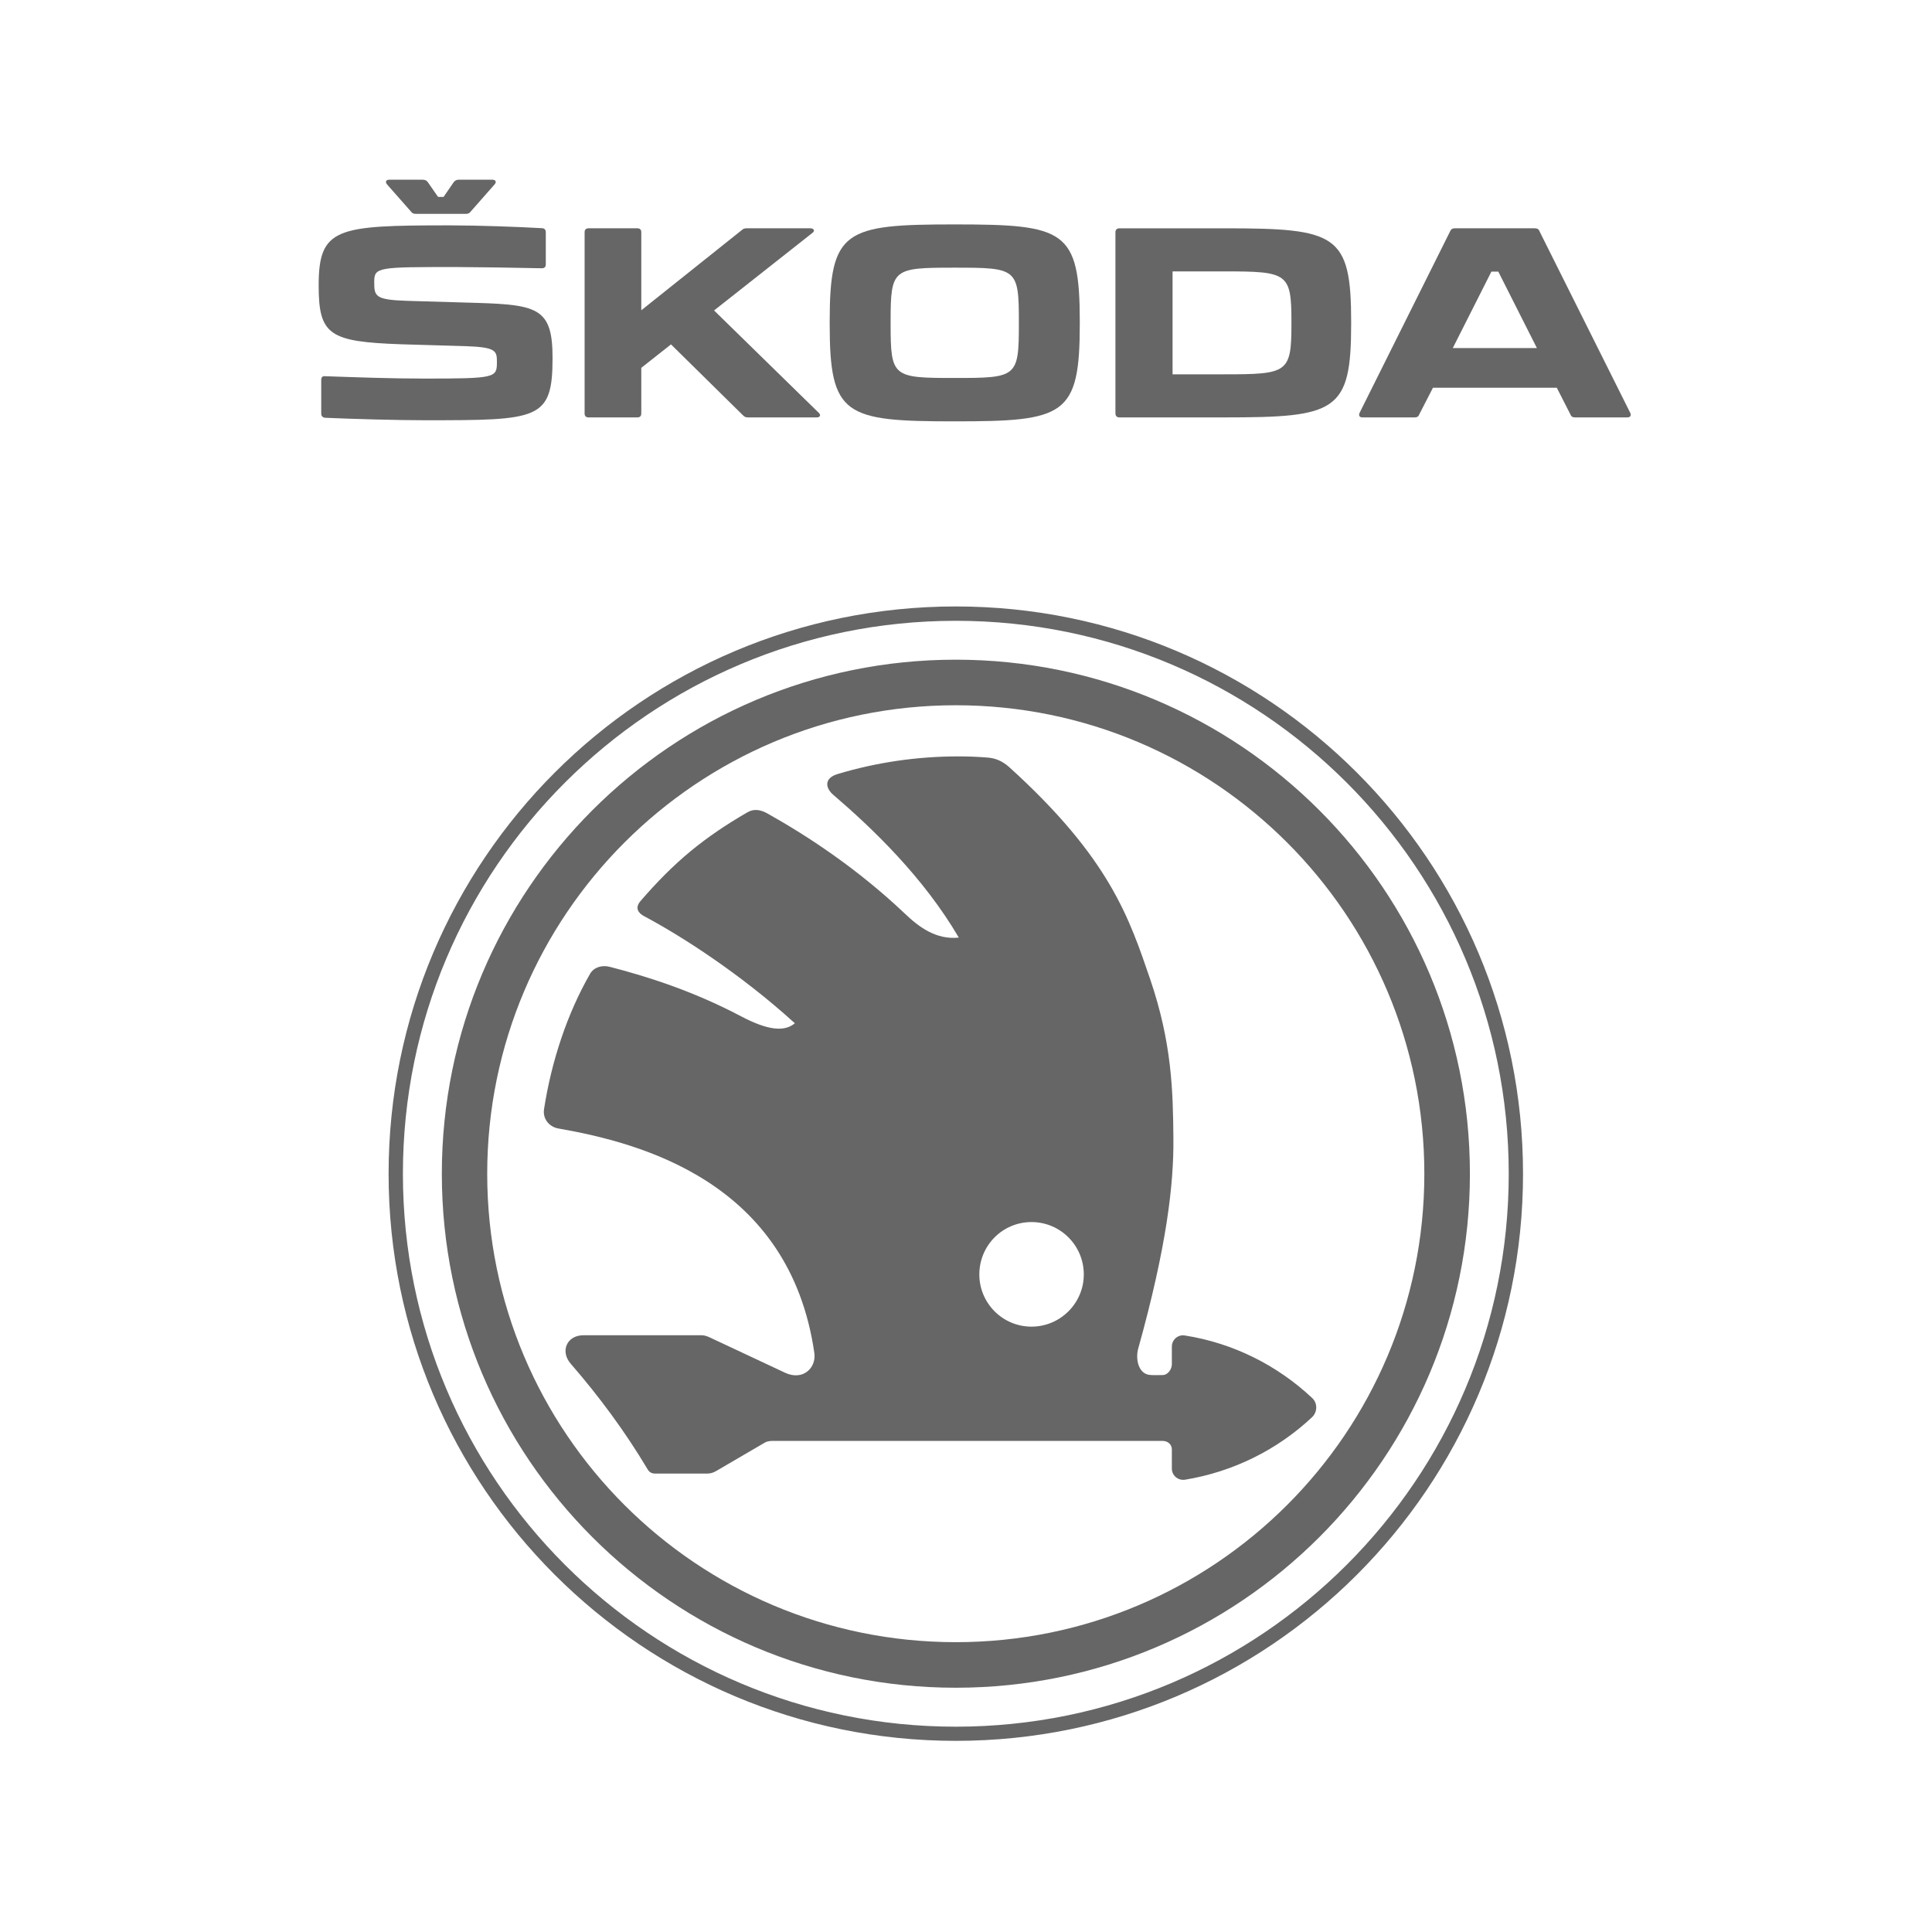
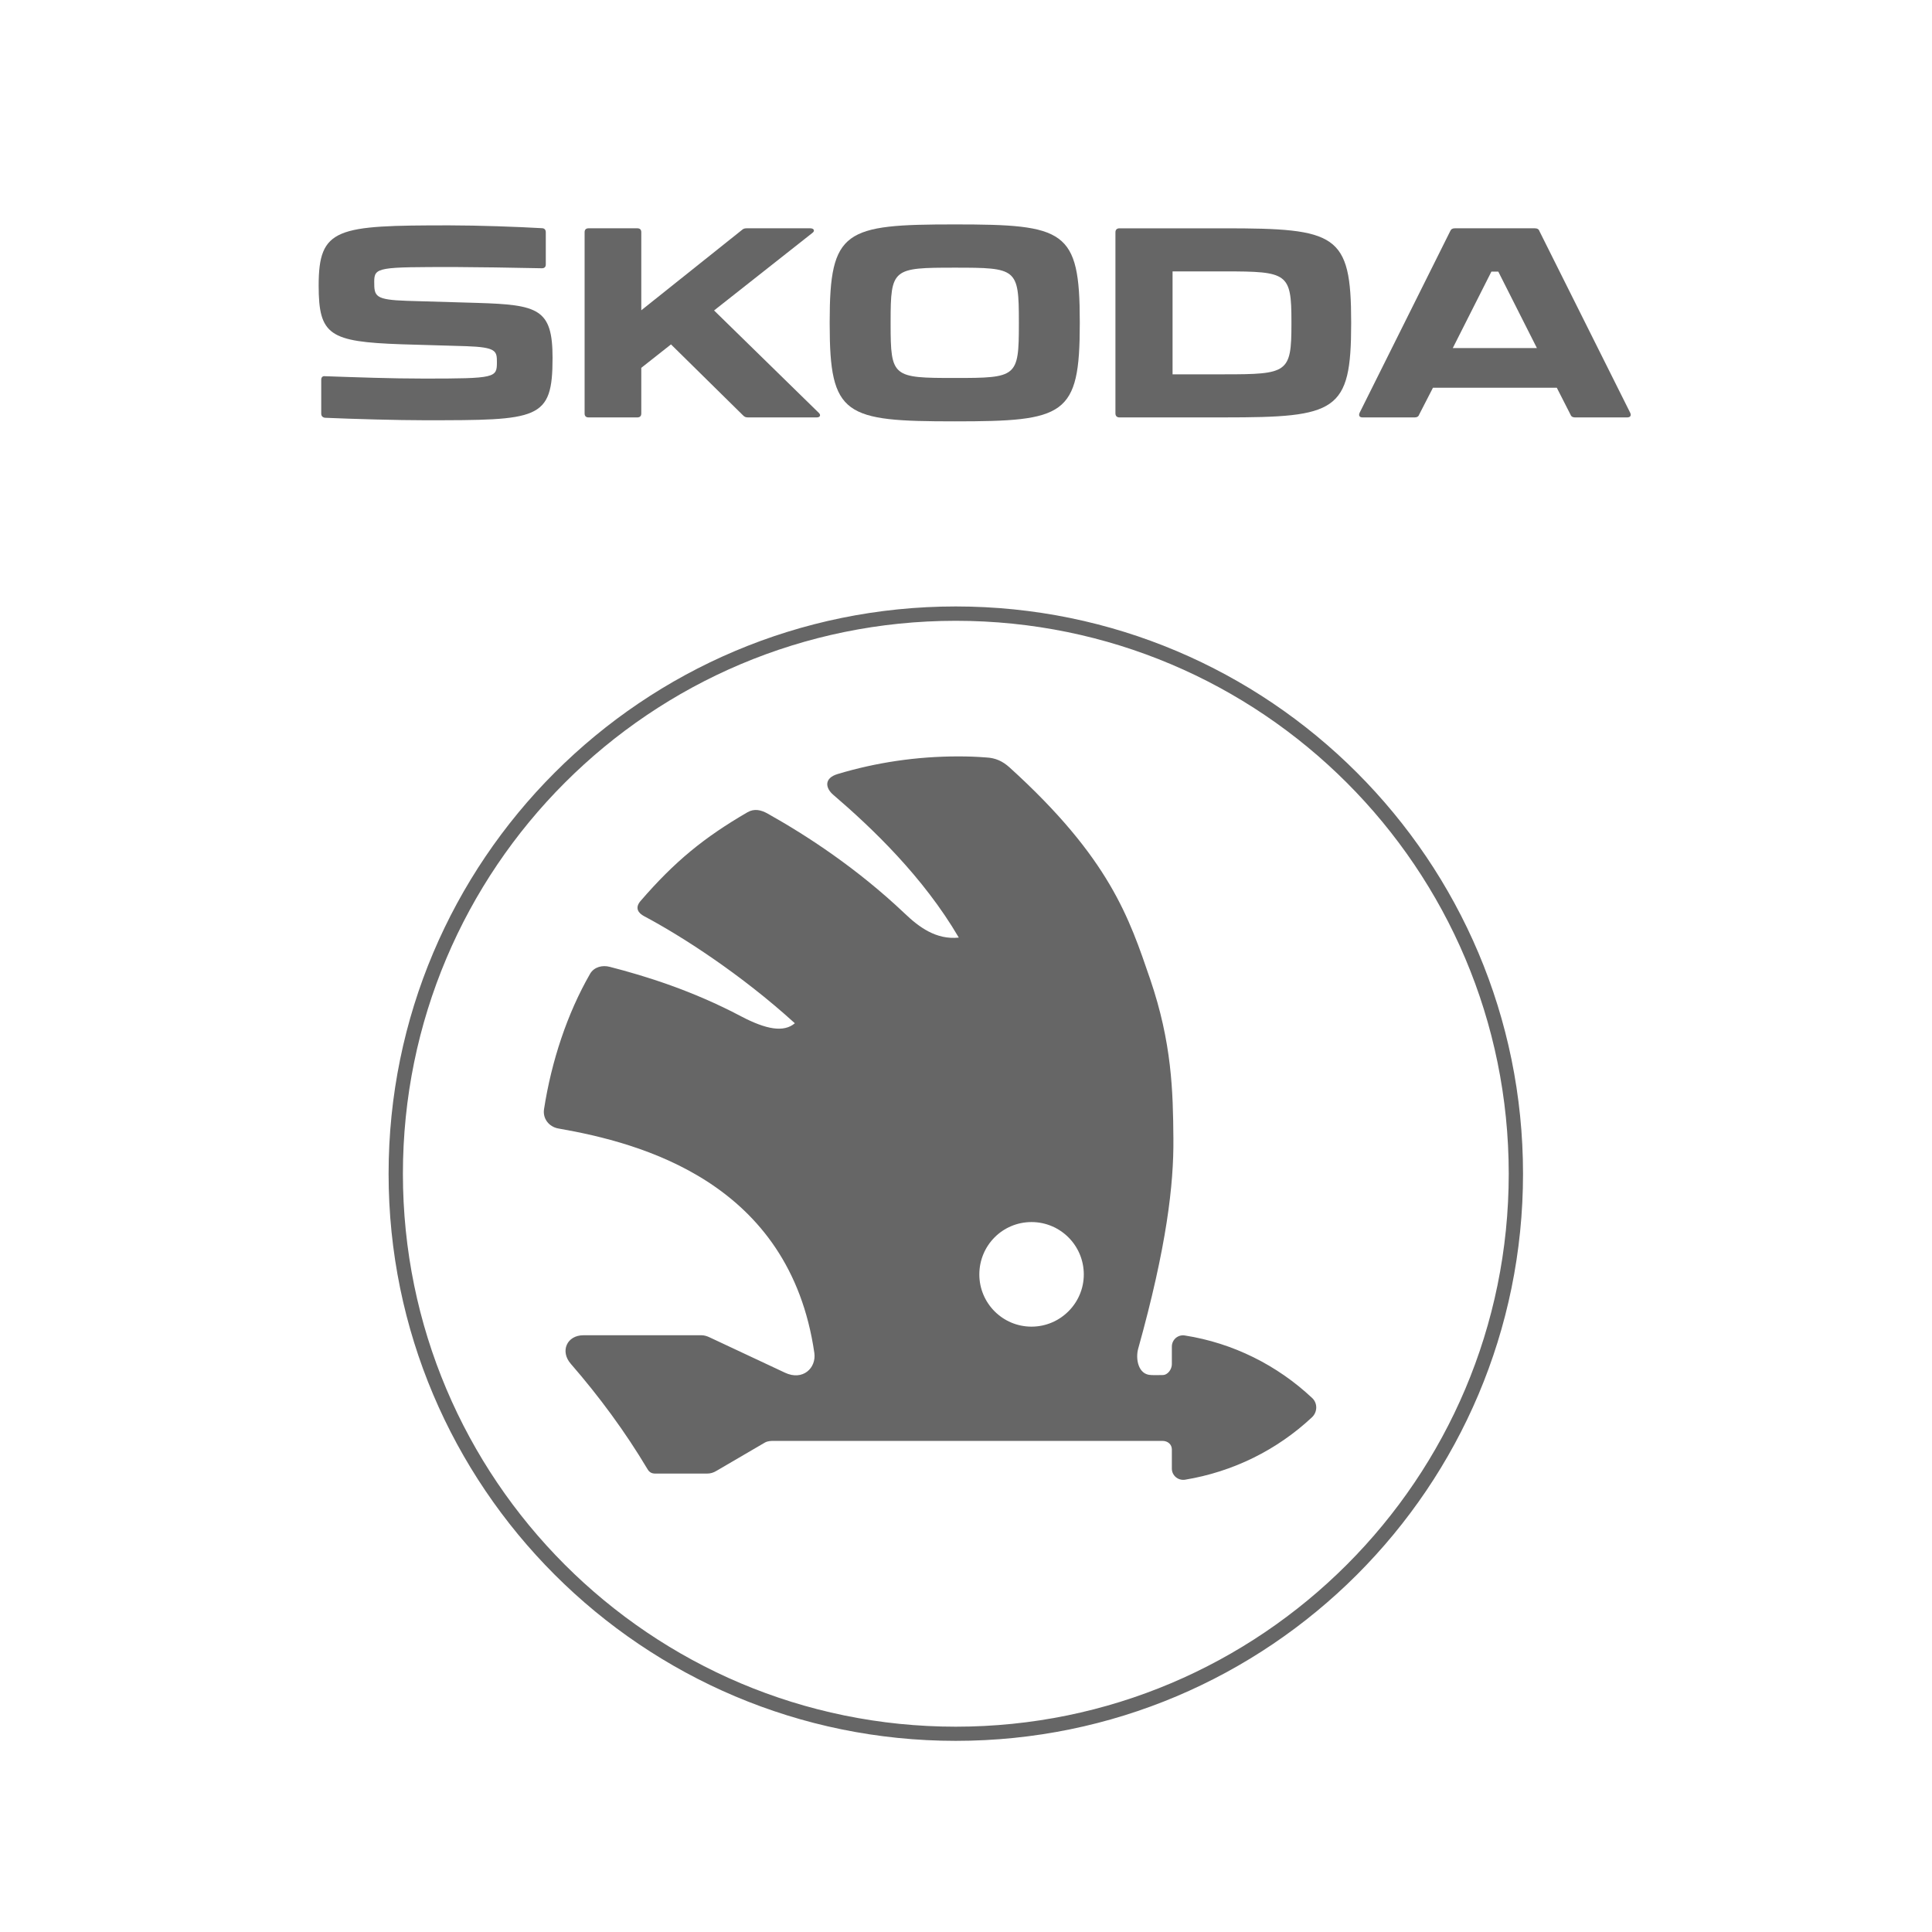
<svg xmlns="http://www.w3.org/2000/svg" id="Layer_1" x="0px" y="0px" width="283.46px" height="283.46px" viewBox="0 0 283.46 283.46" xml:space="preserve">
  <g>
    <g>
      <path fill="#666666" d="M140.23,88.977c-45.955,0-83.216,37.262-83.216,83.239c0,45.946,37.261,83.199,83.216,83.199 c45.973,0,83.226-37.253,83.226-83.199C223.456,126.239,186.203,88.977,140.23,88.977z M140.23,253.337 c-44.803,0-81.116-36.335-81.116-81.121c0-44.826,36.313-81.134,81.116-81.134c44.813,0,81.13,36.309,81.13,81.134 C221.36,217.002,185.044,253.337,140.23,253.337z" />
-       <path fill="#666666" d="M140.23,96.788c-41.642,0-75.405,33.763-75.405,75.428c0,41.634,33.763,75.406,75.405,75.406 c41.653,0,75.433-33.772,75.433-75.406C215.663,130.551,181.884,96.788,140.23,96.788z M140.23,240.937 c-37.967,0-68.747-30.759-68.747-68.721c0-37.95,30.78-68.743,68.747-68.743c37.973,0,68.747,30.793,68.747,68.743 C208.978,210.178,178.203,240.937,140.23,240.937z" />
      <path fill="#666666" d="M171.933,197.57c0,0.831,0,1.731,0,2.58c0,0.745-0.588,1.594-1.352,1.594c-0.545,0-1.106,0.034-1.661,0 c-1.966-0.018-2.322-2.442-1.932-3.846c4.2-15.05,5.23-24.159,5.171-30.81c-0.053-7.031-0.227-14.08-3.404-23.415 c-3.074-8.941-5.87-17.695-20.66-31.1c-1.006-0.9-2.036-1.369-3.379-1.438c-1.445-0.112-2.649-0.156-4.13-0.156 c-6.14,0-12.07,0.9-17.673,2.581c-2.092,0.623-1.792,2.104-0.636,3.073c5.598,4.797,13.166,11.985,18.397,20.93 c-3.309,0.346-5.837-1.524-7.958-3.559c-6.989-6.616-14.262-11.361-20.043-14.609c-1.004-0.571-1.996-0.797-2.997-0.225 c-6.359,3.697-10.659,7.188-15.712,13.042c-0.865,1.021-0.294,1.774,0.551,2.216c5.507,2.926,14.175,8.495,22.104,15.704 c-1.611,1.368-4.17,0.936-7.894-1.021c-7.144-3.775-14.005-5.906-19.246-7.253c-1.121-0.302-2.324,0.026-2.901,1.014 c-3.359,5.841-5.667,12.82-6.759,19.868c-0.211,1.369,0.706,2.563,2.062,2.823c12.208,2.131,33.97,7.88,37.598,32.941 c0.312,2.199-1.688,4.139-4.316,2.892c-3.671-1.714-7.339-3.429-11.006-5.161c-0.39-0.19-0.819-0.329-1.238-0.329 c-5.915,0-11.404,0-17.311,0c-2.446,0-3.464,2.356-1.862,4.191c4.165,4.797,7.967,9.941,11.241,15.431 c0.281,0.485,0.619,0.676,1.173,0.676c2.523,0,5.043,0,7.554,0c0.516,0,0.945-0.121,1.399-0.398 c2.373-1.386,4.74-2.771,7.113-4.156c0.458-0.243,0.887-0.243,1.395-0.243c18.219,0,37.755,0,56.928,0 c0.762,0,1.384,0.486,1.384,1.266c0,0.9,0,1.853,0,2.805c0,1.005,0.901,1.767,1.914,1.628c7.057-1.16,13.526-4.364,18.66-9.179 c0.814-0.779,0.814-2.078,0-2.823c-5.134-4.814-11.604-8.053-18.66-9.161C172.834,195.77,171.933,196.549,171.933,197.57z M151.341,179.299c4.226,0,7.672,3.429,7.672,7.689c0,4.208-3.446,7.655-7.672,7.655c-4.243,0-7.655-3.447-7.655-7.655 C143.686,182.728,147.098,179.299,151.341,179.299z" />
-       <path fill="#666666" d="M56.793,27.062l3.516,3.992c0.187,0.251,0.381,0.321,0.697,0.321h7.352c0.312,0,0.502-0.07,0.688-0.321 l3.516-3.992c0.312-0.346,0.19-0.693-0.312-0.693h-4.967c-0.319,0-0.511,0.122-0.706,0.347L65.08,28.89h-0.809l-1.508-2.174 c-0.182-0.225-0.38-0.347-0.727-0.347h-4.936C56.611,26.369,56.495,26.716,56.793,27.062z" />
      <path fill="#666666" d="M140.084,61.821c16.142,0,18.34-0.805,18.34-14.313v-0.32c0-13.457-2.198-14.262-18.34-14.262 c-16.159,0-18.354,0.806-18.354,14.262v0.372C121.73,61.016,123.925,61.821,140.084,61.821z M130.67,47.187 c0-7.802,0.312-7.915,9.414-7.915c9.085,0,9.403,0.113,9.403,7.915v0.372c0,7.793-0.318,7.897-9.403,7.897 c-9.102,0-9.414-0.104-9.414-7.897V47.187z" />
      <path fill="#666666" d="M225.863,33.913c-0.094-0.295-0.328-0.416-0.657-0.416h-11.777c-0.312,0-0.537,0.121-0.657,0.416 l-13.284,26.636c-0.19,0.416-0.035,0.693,0.415,0.693h7.663c0.304,0,0.546-0.104,0.65-0.416l2.025-3.94h18.169l2.009,3.94 c0.113,0.311,0.347,0.416,0.657,0.416h7.656c0.476,0,0.64-0.277,0.441-0.693L225.863,33.913z M213.151,51.066l5.664-11.214h1.013 l5.664,11.214H213.151z" />
      <path fill="#666666" d="M86.343,61.241h7.17c0.385,0,0.575-0.208,0.575-0.572v-6.702l4.36-3.438l10.547,10.391 c0.235,0.251,0.429,0.321,0.747,0.321h10.092c0.49,0,0.657-0.347,0.272-0.693L104.767,45.55l14.405-11.361 c0.433-0.294,0.263-0.692-0.277-0.692h-9.392c-0.272,0-0.463,0.069-0.688,0.276L94.089,45.524V34.076 c0-0.372-0.19-0.58-0.575-0.58h-7.17c-0.376,0-0.572,0.208-0.572,0.58v26.593C85.771,61.033,85.967,61.241,86.343,61.241z" />
      <path fill="#666666" d="M81.07,52.495c0-7.196-2.113-7.776-11.014-8.053l-10.322-0.303c-4.736-0.156-4.828-0.676-4.828-2.797 c0-2.164,0.585-2.164,11.946-2.164c2.16,0,9.018,0.095,12.647,0.181c0.38,0,0.579-0.181,0.579-0.572v-4.71 c0-0.372-0.199-0.58-0.544-0.597c-3.586-0.208-9.44-0.416-13.631-0.416c-16.505,0-19.15,0.321-19.15,8.833 c0,7.3,1.606,8.244,12.162,8.616l9.478,0.277c4.433,0.155,4.512,0.709,4.512,2.355c0,2.278-0.195,2.399-10.669,2.399 c-4.905,0-9.945-0.191-14.539-0.347c-0.376-0.051-0.567,0.156-0.567,0.528v4.945c0,0.364,0.191,0.572,0.55,0.624 c4.069,0.182,10.742,0.364,14.582,0.364C79.065,61.657,81.07,61.64,81.07,52.495z" />
      <path fill="#666666" d="M164.243,61.241h15.379c16.453,0,18.619-0.814,18.619-13.751v-0.234c0-12.946-2.166-13.759-18.619-13.759 h-15.379c-0.372,0-0.588,0.208-0.588,0.58v26.593C163.664,61.033,163.871,61.241,164.243,61.241z M172.037,39.818h7.62 c9.248,0,9.82,0.242,9.82,7.369v0.372c0,7.135-0.572,7.36-9.82,7.36h-7.62V39.818z" />
    </g>
  </g>
</svg>